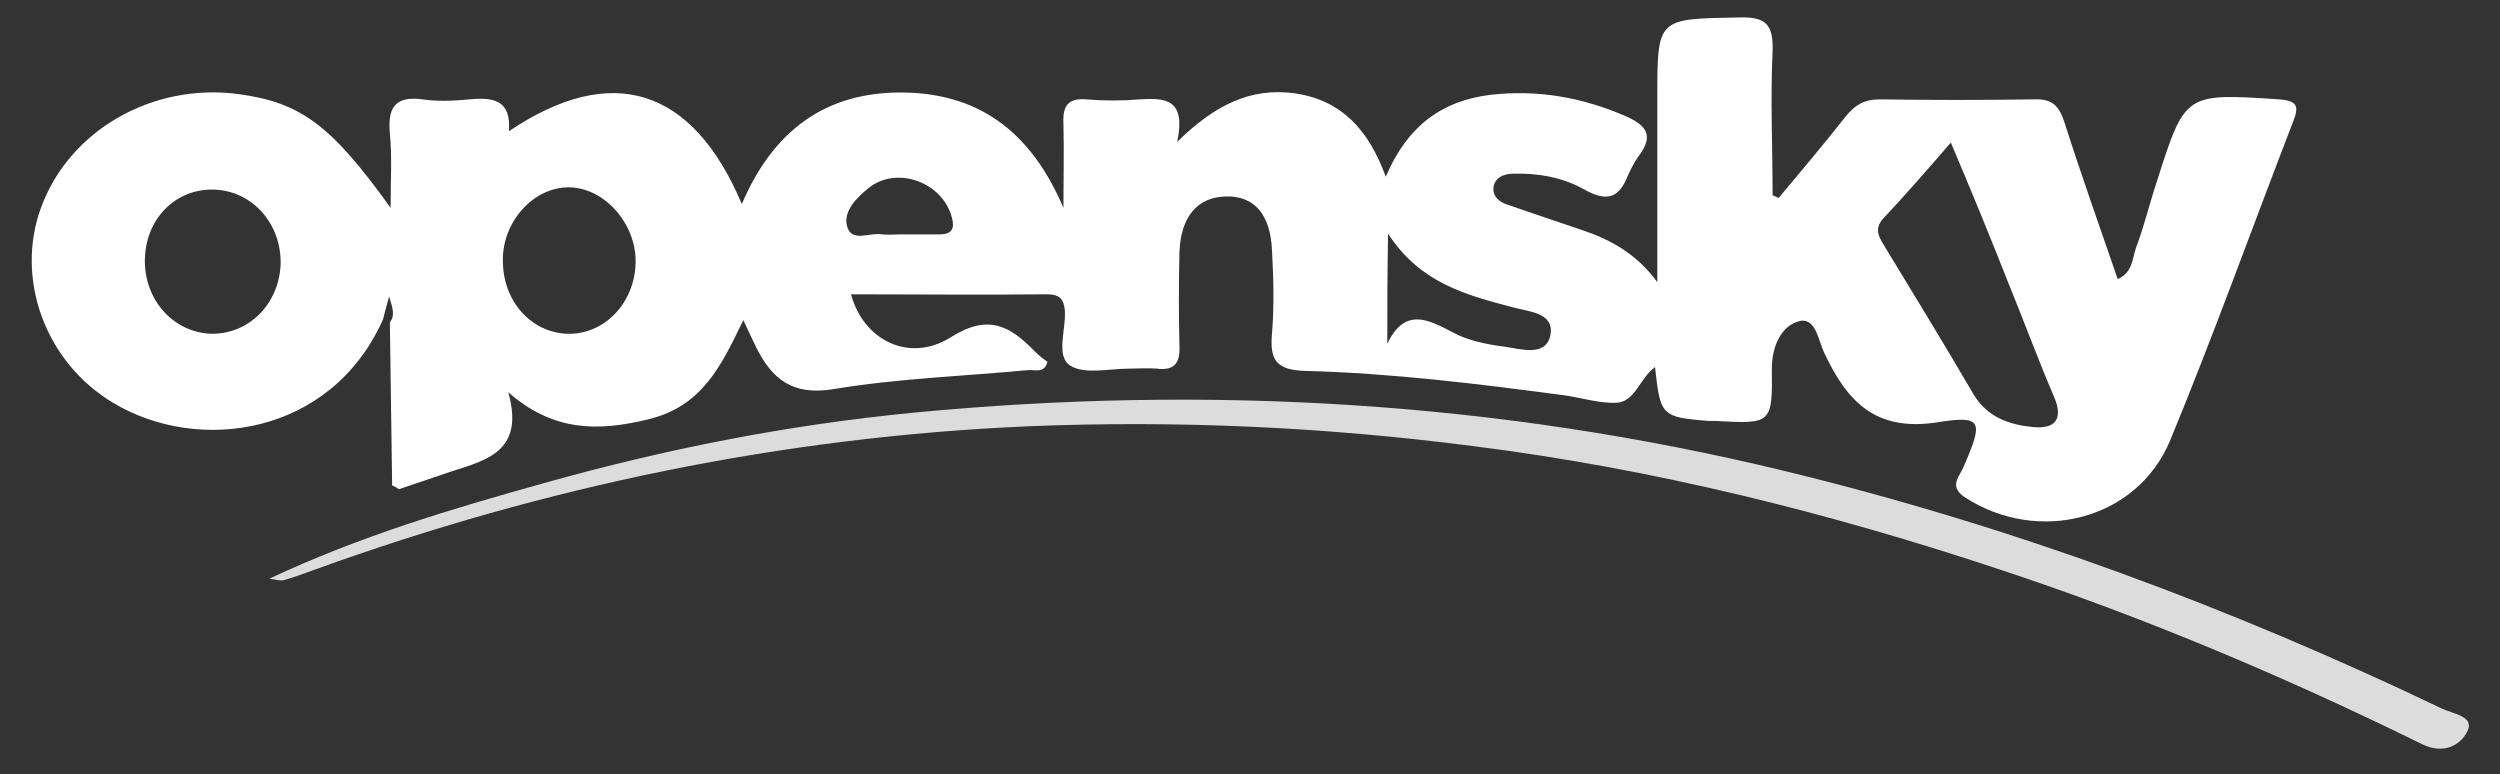
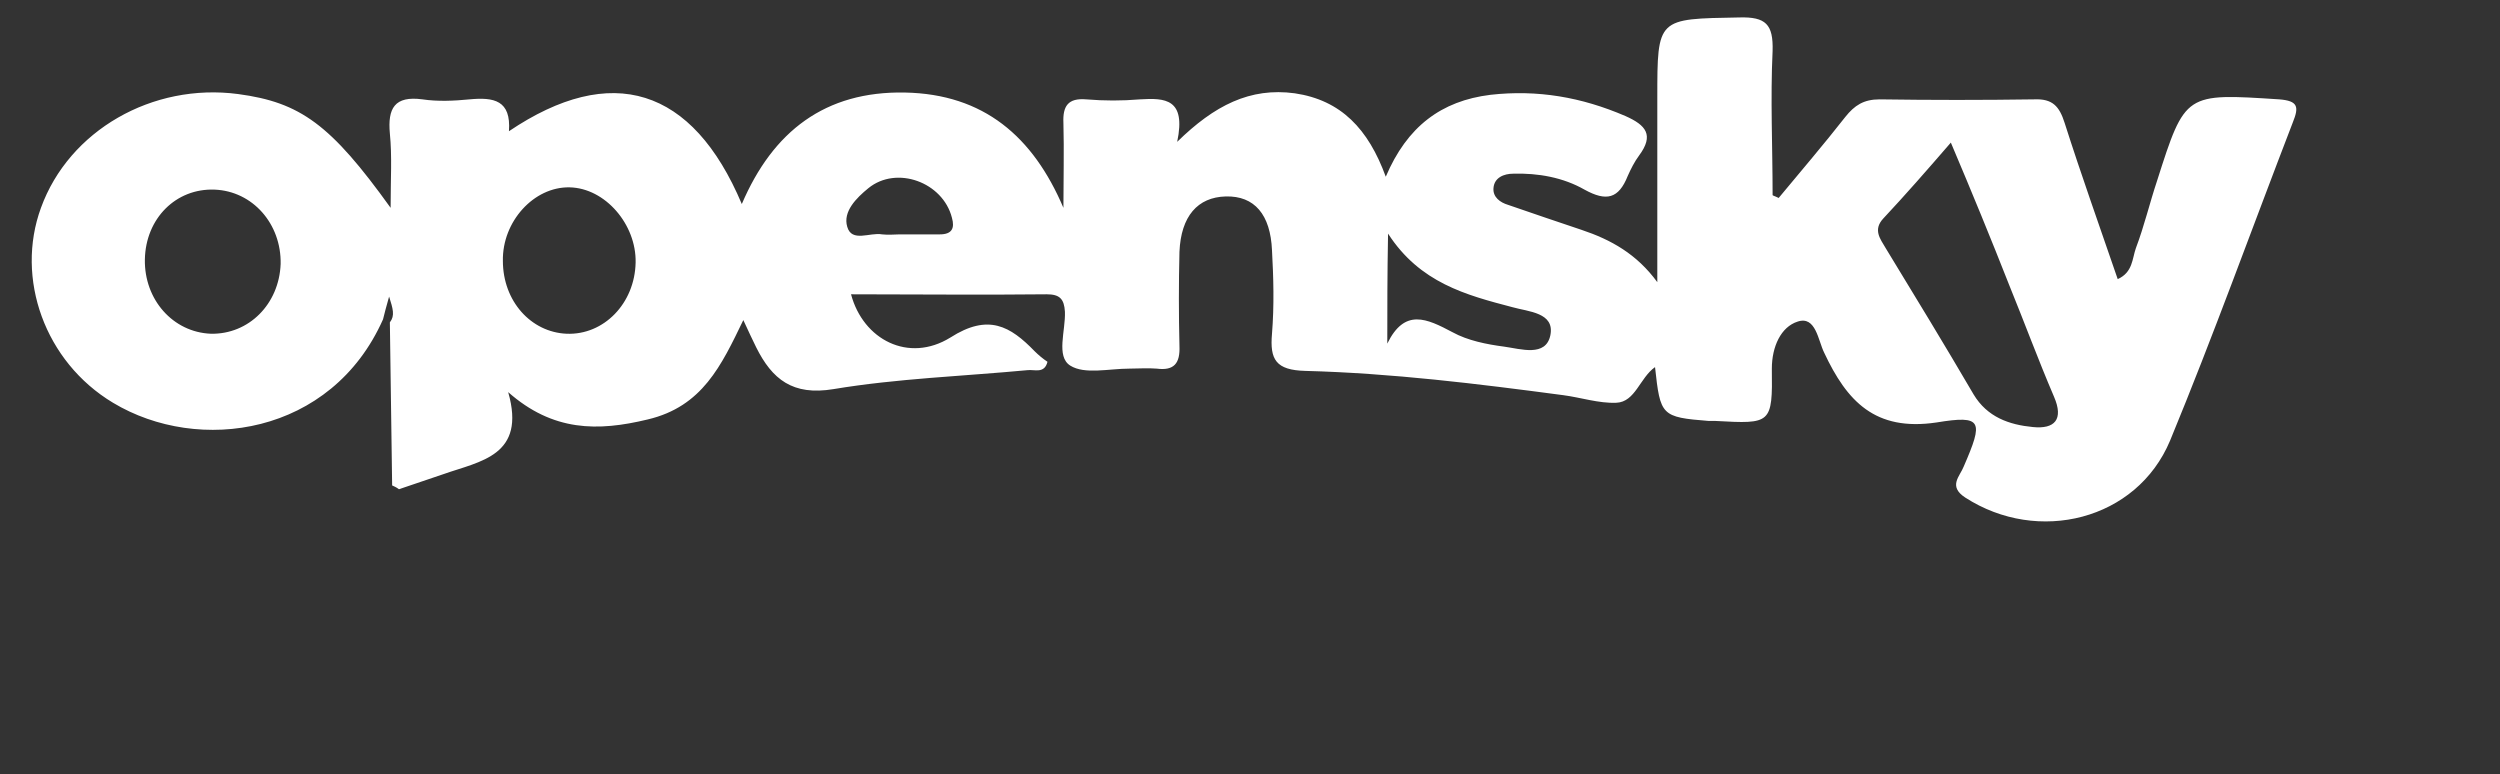
<svg xmlns="http://www.w3.org/2000/svg" id="Layer_1" x="0px" y="0px" viewBox="0 0 329.6 102.1" style="enable-background:new 0 0 329.6 102.1;" xml:space="preserve">
  <rect x="0" y="0" width="329.6" height="102.1" fill="#333333" stroke="none" />
  <style type="text/css">	.st0{fill:#ED2414;}	.st1{fill:#0C0C0C;}	.st2{fill:#037EB6;}	.st3{fill:#02B8E8;}	.st4{fill:#0274C2;}	.st5{fill:#0374C2;}	.st6{fill:#D32C1F;}	.st7{fill:#10438E;}	.st8{fill:#11428C;}	.st9{fill:#11418B;}	.st10{fill:#10428B;}	.st11{fill:#274C8C;}	.st12{fill:#10397D;}	.st13{fill:#FEFEFE;}	.st14{fill:#FEFDFD;}	.st15{fill:#FDFDFD;}	.st16{fill:#FDFEFD;}	.st17{fill:#FDFDFC;}	.st18{fill:#0F418C;}	.st19{fill:#D12C1E;}	.st20{fill:#D02C1E;}	.st21{fill:#0F3E87;}	.st22{fill:#12418B;}	.st23{fill:#134089;}	.st24{fill:#213246;}	.st25{fill:#F4A844;}	.st26{fill:#2D424D;}	.st27{fill:#D6C295;}	.st28{fill:#040404;}	.st29{fill:#AEAEB0;}	.st30{fill:#E3E3E5;}	.st31{fill:#FCFCFB;}	.st32{fill:#C8C9CB;}	.st33{fill:#AEAEB1;}	.st34{fill:#949498;}	.st35{fill:#E49955;}	.st36{fill:#DE9251;}	.st37{fill:#E49956;}	.st38{fill:#DD9251;}	.st39{fill:#E59958;}	.st40{fill:#E19552;}	.st41{fill:#E29653;}	.st42{fill:#E09452;}	.st43{fill:#B0623E;}	.st44{fill:#DF9556;}	.st45{fill:#E0995B;}	.st46{fill:#E4A067;}	.st47{fill:#E39D61;}	.st48{fill:#EDB078;}	.st49{fill:#E5A168;}	.st50{fill:#ECAD73;}	.st51{fill:#E39C60;}	.st52{fill:#ECAC72;}	.st53{fill:#E39F64;}	.st54{fill:#DF9657;}	.st55{fill:#E1995C;}	.st56{fill:#E79E5D;}	.st57{fill:#E8A263;}	.st58{fill:#F1C497;}	.st59{fill:#F1C89E;}	.st60{fill:#EAA76B;}	.st61{fill:#F0C497;}	.st62{fill:#E89E5E;}	.st63{fill:#EFB885;}	.st64{fill:#EAA76A;}	.st65{fill:#EDB179;}	.st66{fill:#E39E62;}	.st67{fill:#EEB885;}	.st68{fill:#F0BF91;}	.st69{fill:#F0BF90;}	.st70{fill:#EDB17A;}	.st71{fill:#EEB57F;}	.st72{fill:#EDB47E;}	.st73{fill:#EEB784;}	.st74{fill:#F0BC8A;}	.st75{fill:#CA7E49;}	.st76{fill:#DA8951;}	.st77{fill:#E79E5E;}	.st78{fill:#E8A262;}	.st79{fill:#EBA86B;}	.st80{fill:#D2905F;}	.st81{fill:#D18749;}	.st82{fill:#E9A263;}	.st83{fill:#C37048;}	.st84{fill:#E39E64;}	.st85{fill:#CB824A;}	.st86{fill:#C97D49;}	.st87{fill:#E9A567;}	.st88{fill:#E09860;}	.st89{fill:#C57548;}	.st90{fill:#C57348;}	.st91{fill:#D08749;}	.st92{fill:#D49564;}	.st93{fill:#D08D5B;}	.st94{fill:#D18648;}	.st95{fill:#D18647;}	.st96{fill:#D59664;}	.st97{fill:#C97A48;}	.st98{fill:#C1734B;}	.st99{fill:#D18547;}	.st100{fill:#D28748;}	.st101{fill:#D29160;}	.st102{fill:#EFBF94;}	.st103{fill:#83807E;}	.st104{fill:#CB834B;}	.st105{fill:#C97F50;}	.st106{fill:#857F7C;}	.st107{fill:#E1975F;}	.st108{fill:#EBB689;}	.st109{fill:#C87B49;}	.st110{fill:#EEBE94;}	.st111{fill:#CF8C58;}	.st112{fill:#CE8148;}	.st113{fill:#CD8759;}	.st114{fill:#C6784A;}	.st115{fill:#CD8149;}	.st116{fill:#C97B48;}	.st117{fill:#CA8556;}	.st118{fill:#CE7542;}	.st119{fill:#C87743;}	.st120{fill:#EDBD92;}	.st121{fill:#DD9159;}	.st122{fill:#CA7F54;}	.st123{fill:#E7AE7E;}	.st124{fill:#CE7943;}	.st125{fill:#EAB487;}	.st126{fill:#E5A575;}	.st127{fill:#E8AF7F;}	.st128{fill:#E4A172;}	.st129{fill:#EAB588;}	.st130{fill:#D8834C;}	.st131{fill:#CD7E44;}	.st132{fill:#E09867;}	.st133{fill:#DB8B54;}	.st134{fill:#ECB98E;}	.st135{fill:#E6AB7B;}	.st136{fill:#C47951;}	.st137{fill:#D28C5C;}	.st138{fill:#E29D6D;}	.st139{fill:#E6A878;}	.st140{fill:#CD834A;}	.st141{fill:#DD9362;}	.st142{fill:#CD885B;}	.st143{fill:#CB7E49;}	.st144{fill:#D08E60;}	.st145{fill:#E19962;}	.st146{fill:#E2A172;}	.st147{fill:#9E9088;}	.st148{fill:#DE9869;}	.st149{fill:#CE7E4C;}	.st150{fill:#D18A5C;}	.st151{fill:#D47F4B;}	.st152{fill:#DB905F;}	.st153{fill:#C97142;}	.st154{fill:#C96738;}	.st155{fill:#D98955;}	.st156{fill:#DD8F5D;}	.st157{fill:#D78856;}	.st158{fill:#CB6436;}	.st159{fill:#CB8151;}	.st160{fill:#CF7C49;}	.st161{fill:#D7834C;}	.st162{fill:#BF7953;}	.st163{fill:#C17F57;}	.st164{fill:#9E8F88;}	.st165{fill:#C7C6C9;}	.st166{fill:#B77039;}	.st167{fill:#999592;}	.st168{fill:#CC7D44;}	.st169{fill:#C67744;}	.st170{fill:#CB6737;}	.st171{fill:#939498;}	.st172{fill:#959596;}	.st173{fill:#9E9996;}	.st174{fill:#959495;}	.st175{fill:#9F9892;}	.st176{fill:#999795;}	.st177{fill:#969595;}	.st178{fill:#EBAD75;}	.st179{fill:#989392;}	.st180{fill:#CA8251;}	.st181{fill:#9D9A98;}	.st182{fill:#979595;}	.st183{fill:#949596;}	.st184{fill:#A39A92;}	.st185{fill:#A59D96;}	.st186{fill:#A39E99;}	.st187{fill:#B46F3D;}	.st188{fill:#B26E3E;}	.st189{fill:#B06B3D;}	.st190{fill:#B4723F;}	.st191{fill:#DD8F58;}	.st192{fill:#D47C44;}	.st193{fill:#BC8356;}	.st194{fill:#B97E4F;}	.st195{fill:#BB8053;}	.st196{fill:#B97F54;}	.st197{fill:#B6753E;}	.st198{fill:#BA753C;}	.st199{fill:#B8733B;}	.st200{fill:#AE613D;}	.st201{fill:#B26E3F;}	.st202{fill:#B47240;}	.st203{fill:#B16B3D;}	.st204{fill:#B5703D;}	.st205{fill:#DF935B;}	.st206{fill:#B36B3C;}	.st207{fill:#AD613D;}	.st208{fill:#B0663C;}	.st209{fill:#B46C3C;}	.st210{fill:#AE623D;}	.st211{fill:#BA763C;}	.st212{fill:#BC8456;}	.st213{fill:#B87E4F;}	.st214{fill:#B87B4C;}	.st215{fill:#B9743C;}	.st216{fill:#B6703C;}	.st217{fill:#B9743B;}	.st218{fill:#B66E3C;}	.st219{fill:#AE6842;}	.st220{fill:#B16C46;}	.st221{fill:#9B958F;}	.st222{fill:#C87C51;}	.st223{fill:#B16D42;}	.st224{fill:#BF6F46;}	.st225{fill:#99928F;}	.st226{fill:#B97B4C;}	.st227{fill:#B57447;}	.st228{fill:#B77A50;}	.st229{fill:#B5754D;}	.st230{fill:#AF673E;}	.st231{fill:#B26E43;}	.st232{fill:#B56D3C;}	.st233{fill:#979390;}	.st234{fill:#929598;}	.st235{fill:#A29084;}	.st236{fill:#959393;}	.st237{fill:#9B9492;}	.st238{fill:#A99281;}	.st239{fill:#949496;}	.st240{fill:#B4734B;}	.st241{fill:#C77848;}	.st242{fill:#D6824B;}	.st243{fill:#988D87;}	.st244{fill:#B46B3C;}	.st245{fill:#A18E81;}	.st246{fill:#929497;}	.st247{fill:#DE935C;}	.st248{fill:#B77950;}	.st249{fill:#B16C41;}	.st250{fill:#B37145;}	.st251{fill:#B57547;}	.st252{fill:#B47447;}	.st253{fill:#B36A3C;}	.st254{fill:#B0653D;}	.st255{fill:#E8A970;}	.st256{fill:#E6A46B;}	.st257{fill:#D68036;}	.st258{fill:#DA8A45;}	.st259{fill:#D9853C;}	.st260{fill:#DB8F4D;}	.st261{fill:#E19E63;}	.st262{fill:#DF995A;}	.st263{fill:#DE9454;}	.st264{fill:#B37149;}	.st265{fill:#010101;}	.st266{fill:#FFFFFF;}	.st267{fill:#DCDCDC;}</style>
  <g>
-     <path class="st266" d="M51.7,64c-0.1-7.2-0.2-14.3-0.3-21.5c0.7-0.9,0.4-1.8-0.1-3.4c-0.4,1.4-0.6,2.2-0.8,3   c-6.8,15.3-24.3,17.8-35.6,11C5.9,47.7,2,36.7,5.4,27.4c3.7-10.2,14.7-16.5,26-15c8.2,1.1,12.2,4,20.1,15c0-3.8,0.2-6.8-0.1-9.8   c-0.3-3.3,0.6-5,4.3-4.5c2,0.3,4.2,0.2,6.2,0c3.2-0.3,5.5,0.1,5.2,4.2c13.5-9.1,24.2-5.8,30.7,9.6c4.1-9.6,11-14.9,21.5-14.7   c10.4,0.2,16.9,5.8,20.9,15.2c0-3.7,0.1-7.5,0-11.2c-0.1-2.2,0.6-3.3,3-3.1c2.4,0.2,4.7,0.2,7.1,0c3.3-0.2,6.1-0.1,4.9,5.6   c4.9-4.8,9.6-7.2,15.5-6.4c6.1,0.9,9.7,4.7,12,11c2.8-6.6,7.3-10,13.8-10.8c6.2-0.7,12,0.3,17.8,2.8c2.7,1.2,3.8,2.5,1.8,5.2   c-0.6,0.8-1.1,1.8-1.5,2.7c-1.2,3-2.8,3.4-5.7,1.8c-2.8-1.6-6.1-2.2-9.4-2.1c-1.2,0-2.5,0.5-2.6,1.9c-0.1,1.2,0.9,1.9,1.9,2.2   c3.2,1.1,6.4,2.2,9.7,3.3c3.9,1.3,7.3,3.2,10,6.9c0-8.1,0-16.2,0-24.3c0-10.6,0-10.4,10.8-10.6c3.5-0.1,4.5,0.9,4.4,4.4   c-0.3,6.3,0,12.7,0,19c0,0.1,0.2,0.1,0.8,0.4c2.9-3.5,5.9-7,8.8-10.7c1.2-1.5,2.4-2.3,4.5-2.3c6.8,0.1,13.6,0.1,20.4,0   c2.4-0.1,3.3,0.9,4,3.1c2.2,6.9,4.6,13.6,7,20.6c2-0.9,1.9-2.7,2.4-4.1c1.1-2.9,1.8-5.9,2.8-8.9c3.7-11.6,3.7-11.5,16.1-10.7   c2.5,0.2,2.6,1,1.8,3c-5.4,14-10.5,28.2-16.2,42c-4.4,10.5-17.4,13.7-27,7.5c-2.3-1.5-0.7-2.8-0.2-4.1c2.6-6,2.5-6.8-3.6-5.8   c-8.1,1.2-11.8-2.8-14.8-9.2c-0.8-1.6-1.1-4.9-3.5-4.1c-2.2,0.7-3.4,3.3-3.4,6.2c0.1,7.3-0.1,7.3-7.4,6.9c-0.3,0-0.6,0-0.9,0   c-6.3-0.5-6.4-0.7-7.1-7.1c-2,1.4-2.6,4.6-5.1,4.7c-2.3,0.1-4.7-0.7-7-1c-11.3-1.5-22.6-2.9-34-3.2c-3.9-0.1-4.7-1.5-4.4-4.9   c0.3-3.7,0.2-7.4,0-11c-0.2-4.7-2.3-7.2-6.1-7.1c-3.7,0.1-5.9,2.6-6.1,7.3c-0.1,4.1-0.1,8.3,0,12.4c0.1,2.3-0.7,3.3-3,3   c-1.2-0.1-2.4,0-3.6,0c-2.7,0-5.9,0.8-7.8-0.4c-1.9-1.2-0.6-4.6-0.7-7.1c-0.1-1.7-0.7-2.3-2.4-2.3c-8.6,0.1-17.2,0-25.8,0   c1.6,6,7.6,9.1,13.1,5.7c5-3.2,7.9-1.5,11.1,1.8c0.5,0.5,1.1,1,1.7,1.4c-0.4,1.6-1.7,1-2.6,1.1c-8.5,0.8-17.2,1.1-25.6,2.5   c-5.4,0.9-8.1-1.3-10.2-5.5c-0.5-1-1-2.1-1.7-3.6c-2.9,6-5.4,11.4-12.6,13.1c-6.6,1.6-12.5,1.6-18.4-3.6c2.4,8.4-3.7,9.1-8.5,10.8   c-2,0.7-3.9,1.3-5.9,2C52.2,64.2,51.9,64.1,51.7,64z M257.2,18.8c-3.2,3.7-6,6.9-8.9,10c-1.4,1.5-0.4,2.7,0.3,3.9   c3.9,6.4,7.8,12.8,11.6,19.3c1.8,3,4.7,4,7.8,4.3c2.9,0.3,4.1-1,2.8-4c-2.1-4.9-3.9-9.8-5.9-14.7C262.5,31.5,260,25.4,257.2,18.8z    M75.1,24.7c-4.7-0.1-8.9,4.5-8.8,9.7c0,5.3,3.7,9.4,8.4,9.6c4.9,0.2,9-4,9.1-9.4C83.9,29.6,79.8,24.8,75.1,24.7z M37,34.8   c0.1-5.3-3.7-9.6-8.7-9.8c-5.1-0.2-9.1,3.8-9.2,9.2c-0.1,5.3,3.7,9.6,8.7,9.8C32.8,44.1,36.8,40.1,37,34.8z M182.9,45.3   c2.3-4.7,5.2-3.3,8.6-1.5c2,1.1,4.5,1.6,6.8,1.9c2.2,0.3,5.5,1.4,6.1-1.5c0.6-3-2.9-3.1-5-3.7c-6.1-1.6-12.2-3.2-16.4-9.7   C182.9,36.3,182.9,40.8,182.9,45.3z M118.6,30.9C118.6,30.9,118.6,30.9,118.6,30.9c1.8,0,3.5,0,5.3,0c1.6,0,2-0.8,1.6-2.2   c-1.2-4.7-7.3-6.9-11-3.9c-1.6,1.3-3.4,3.1-2.8,5.1c0.6,2.1,3,0.7,4.6,1C117.2,31,117.9,30.9,118.6,30.9z" />
-     <path class="st267" d="M35.5,76.3c11.9-5.6,24-9.2,36.2-12.6c16-4.5,32.2-7.7,48.8-9.3c38.7-3.7,76.9-1.5,114.8,7.7   c30.1,7.3,58.8,18,86.6,31.3c1.4,0.7,4.4,1,3.4,3c-0.9,1.9-3.2,3.1-6,1.7c-17.9-8.8-36.3-16.6-55.3-22.9   c-22.8-7.6-46-13.4-69.9-16.4c-19.4-2.5-38.9-3.4-58.5-2.6c-32.4,1.4-63.7,7.9-94.1,18.9c-1.4,0.5-2.7,1-4.1,1.4   C36.9,76.6,36.4,76.4,35.5,76.3z" />
+     <path class="st266" d="M51.7,64c-0.1-7.2-0.2-14.3-0.3-21.5c0.7-0.9,0.4-1.8-0.1-3.4c-0.4,1.4-0.6,2.2-0.8,3   c-6.8,15.3-24.3,17.8-35.6,11C5.9,47.7,2,36.7,5.4,27.4c3.7-10.2,14.7-16.5,26-15c8.2,1.1,12.2,4,20.1,15c0-3.8,0.2-6.8-0.1-9.8   c-0.3-3.3,0.6-5,4.3-4.5c2,0.3,4.2,0.2,6.2,0c3.2-0.3,5.5,0.1,5.2,4.2c13.5-9.1,24.2-5.8,30.7,9.6c4.1-9.6,11-14.9,21.5-14.7   c10.4,0.2,16.9,5.8,20.9,15.2c0-3.7,0.1-7.5,0-11.2c-0.1-2.2,0.6-3.3,3-3.1c2.4,0.2,4.7,0.2,7.1,0c3.3-0.2,6.1-0.1,4.9,5.6   c4.9-4.8,9.6-7.2,15.5-6.4c6.1,0.9,9.7,4.7,12,11c2.8-6.6,7.3-10,13.8-10.8c6.2-0.7,12,0.3,17.8,2.8c2.7,1.2,3.8,2.5,1.8,5.2   c-0.6,0.8-1.1,1.8-1.5,2.7c-1.2,3-2.8,3.4-5.7,1.8c-2.8-1.6-6.1-2.2-9.4-2.1c-1.2,0-2.5,0.5-2.6,1.9c-0.1,1.2,0.9,1.9,1.9,2.2   c3.2,1.1,6.4,2.2,9.7,3.3c3.9,1.3,7.3,3.2,10,6.9c0-8.1,0-16.2,0-24.3c0-10.6,0-10.4,10.8-10.6c3.5-0.1,4.5,0.9,4.4,4.4   c-0.3,6.3,0,12.7,0,19c0,0.1,0.2,0.1,0.8,0.4c2.9-3.5,5.9-7,8.8-10.7c1.2-1.5,2.4-2.3,4.5-2.3c6.8,0.1,13.6,0.1,20.4,0   c2.4-0.1,3.3,0.9,4,3.1c2.2,6.9,4.6,13.6,7,20.6c2-0.9,1.9-2.7,2.4-4.1c1.1-2.9,1.8-5.9,2.8-8.9c3.7-11.6,3.7-11.5,16.1-10.7   c2.5,0.2,2.6,1,1.8,3c-5.4,14-10.5,28.2-16.2,42c-4.4,10.5-17.4,13.7-27,7.5c-2.3-1.5-0.7-2.8-0.2-4.1c2.6-6,2.5-6.8-3.6-5.8   c-8.1,1.2-11.8-2.8-14.8-9.2c-0.8-1.6-1.1-4.9-3.5-4.1c-2.2,0.7-3.4,3.3-3.4,6.2c0.1,7.3-0.1,7.3-7.4,6.9c-0.3,0-0.6,0-0.9,0   c-6.3-0.5-6.4-0.7-7.1-7.1c-2,1.4-2.6,4.6-5.1,4.7c-2.3,0.1-4.7-0.7-7-1c-11.3-1.5-22.6-2.9-34-3.2c-3.9-0.1-4.7-1.5-4.4-4.9   c0.3-3.7,0.2-7.4,0-11c-0.2-4.7-2.3-7.2-6.1-7.1c-3.7,0.1-5.9,2.6-6.1,7.3c-0.1,4.1-0.1,8.3,0,12.4c0.1,2.3-0.7,3.3-3,3   c-1.2-0.1-2.4,0-3.6,0c-2.7,0-5.9,0.8-7.8-0.4c-1.9-1.2-0.6-4.6-0.7-7.1c-0.1-1.7-0.7-2.3-2.4-2.3c-8.6,0.1-17.2,0-25.8,0   c1.6,6,7.6,9.1,13.1,5.7c5-3.2,7.9-1.5,11.1,1.8c0.5,0.5,1.1,1,1.7,1.4c-0.4,1.6-1.7,1-2.6,1.1c-8.5,0.8-17.2,1.1-25.6,2.5   c-5.4,0.9-8.1-1.3-10.2-5.5c-0.5-1-1-2.1-1.7-3.6c-2.9,6-5.4,11.4-12.6,13.1c-6.6,1.6-12.5,1.6-18.4-3.6c2.4,8.4-3.7,9.1-8.5,10.8   c-2,0.7-3.9,1.3-5.9,2C52.2,64.2,51.9,64.1,51.7,64z M257.2,18.8c-3.2,3.7-6,6.9-8.9,10c-1.4,1.5-0.4,2.7,0.3,3.9   c3.9,6.4,7.8,12.8,11.6,19.3c1.8,3,4.7,4,7.8,4.3c2.9,0.3,4.1-1,2.8-4c-2.1-4.9-3.9-9.8-5.9-14.7C262.5,31.5,260,25.4,257.2,18.8M75.1,24.7c-4.7-0.1-8.9,4.5-8.8,9.7c0,5.3,3.7,9.4,8.4,9.6c4.9,0.2,9-4,9.1-9.4C83.9,29.6,79.8,24.8,75.1,24.7z M37,34.8   c0.1-5.3-3.7-9.6-8.7-9.8c-5.1-0.2-9.1,3.8-9.2,9.2c-0.1,5.3,3.7,9.6,8.7,9.8C32.8,44.1,36.8,40.1,37,34.8z M182.9,45.3   c2.3-4.7,5.2-3.3,8.6-1.5c2,1.1,4.5,1.6,6.8,1.9c2.2,0.3,5.5,1.4,6.1-1.5c0.6-3-2.9-3.1-5-3.7c-6.1-1.6-12.2-3.2-16.4-9.7   C182.9,36.3,182.9,40.8,182.9,45.3z M118.6,30.9C118.6,30.9,118.6,30.9,118.6,30.9c1.8,0,3.5,0,5.3,0c1.6,0,2-0.8,1.6-2.2   c-1.2-4.7-7.3-6.9-11-3.9c-1.6,1.3-3.4,3.1-2.8,5.1c0.6,2.1,3,0.7,4.6,1C117.2,31,117.9,30.9,118.6,30.9z" />
  </g>
</svg>